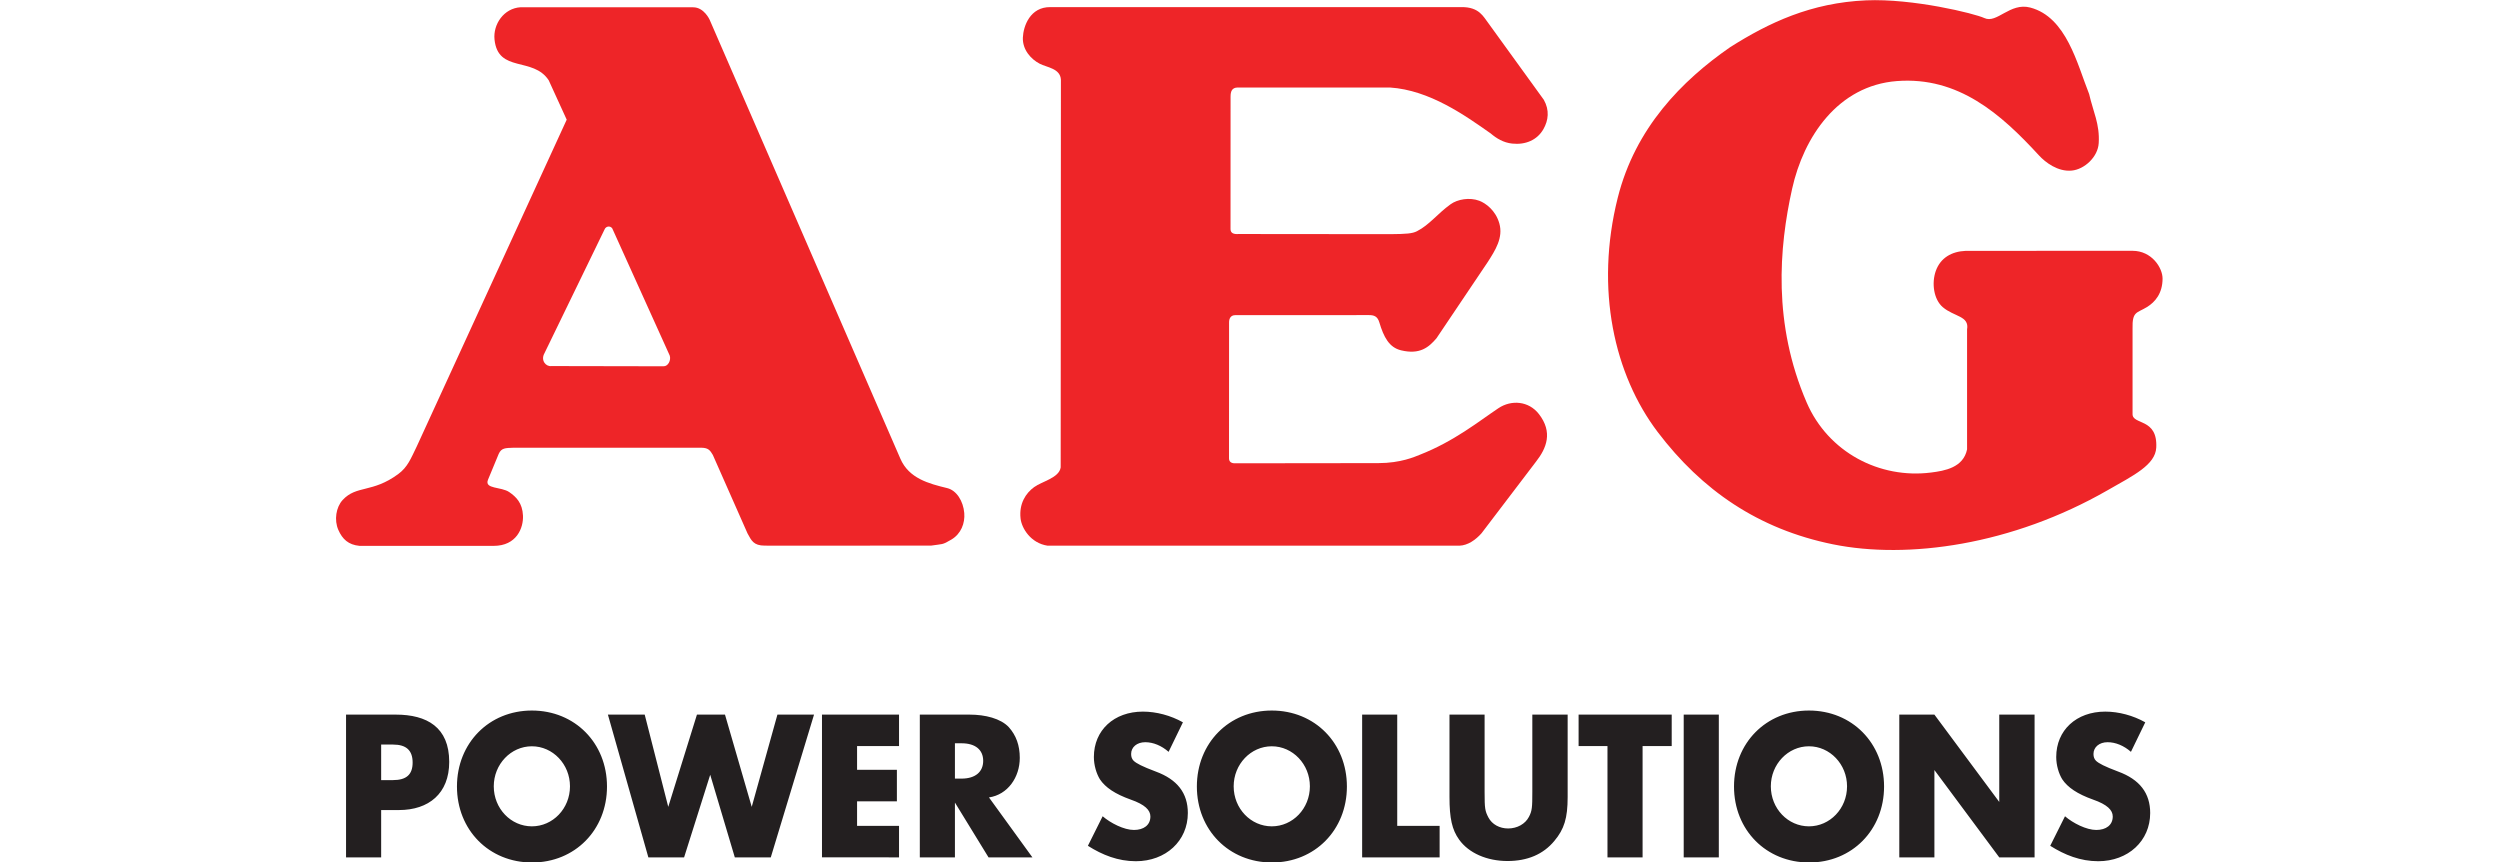
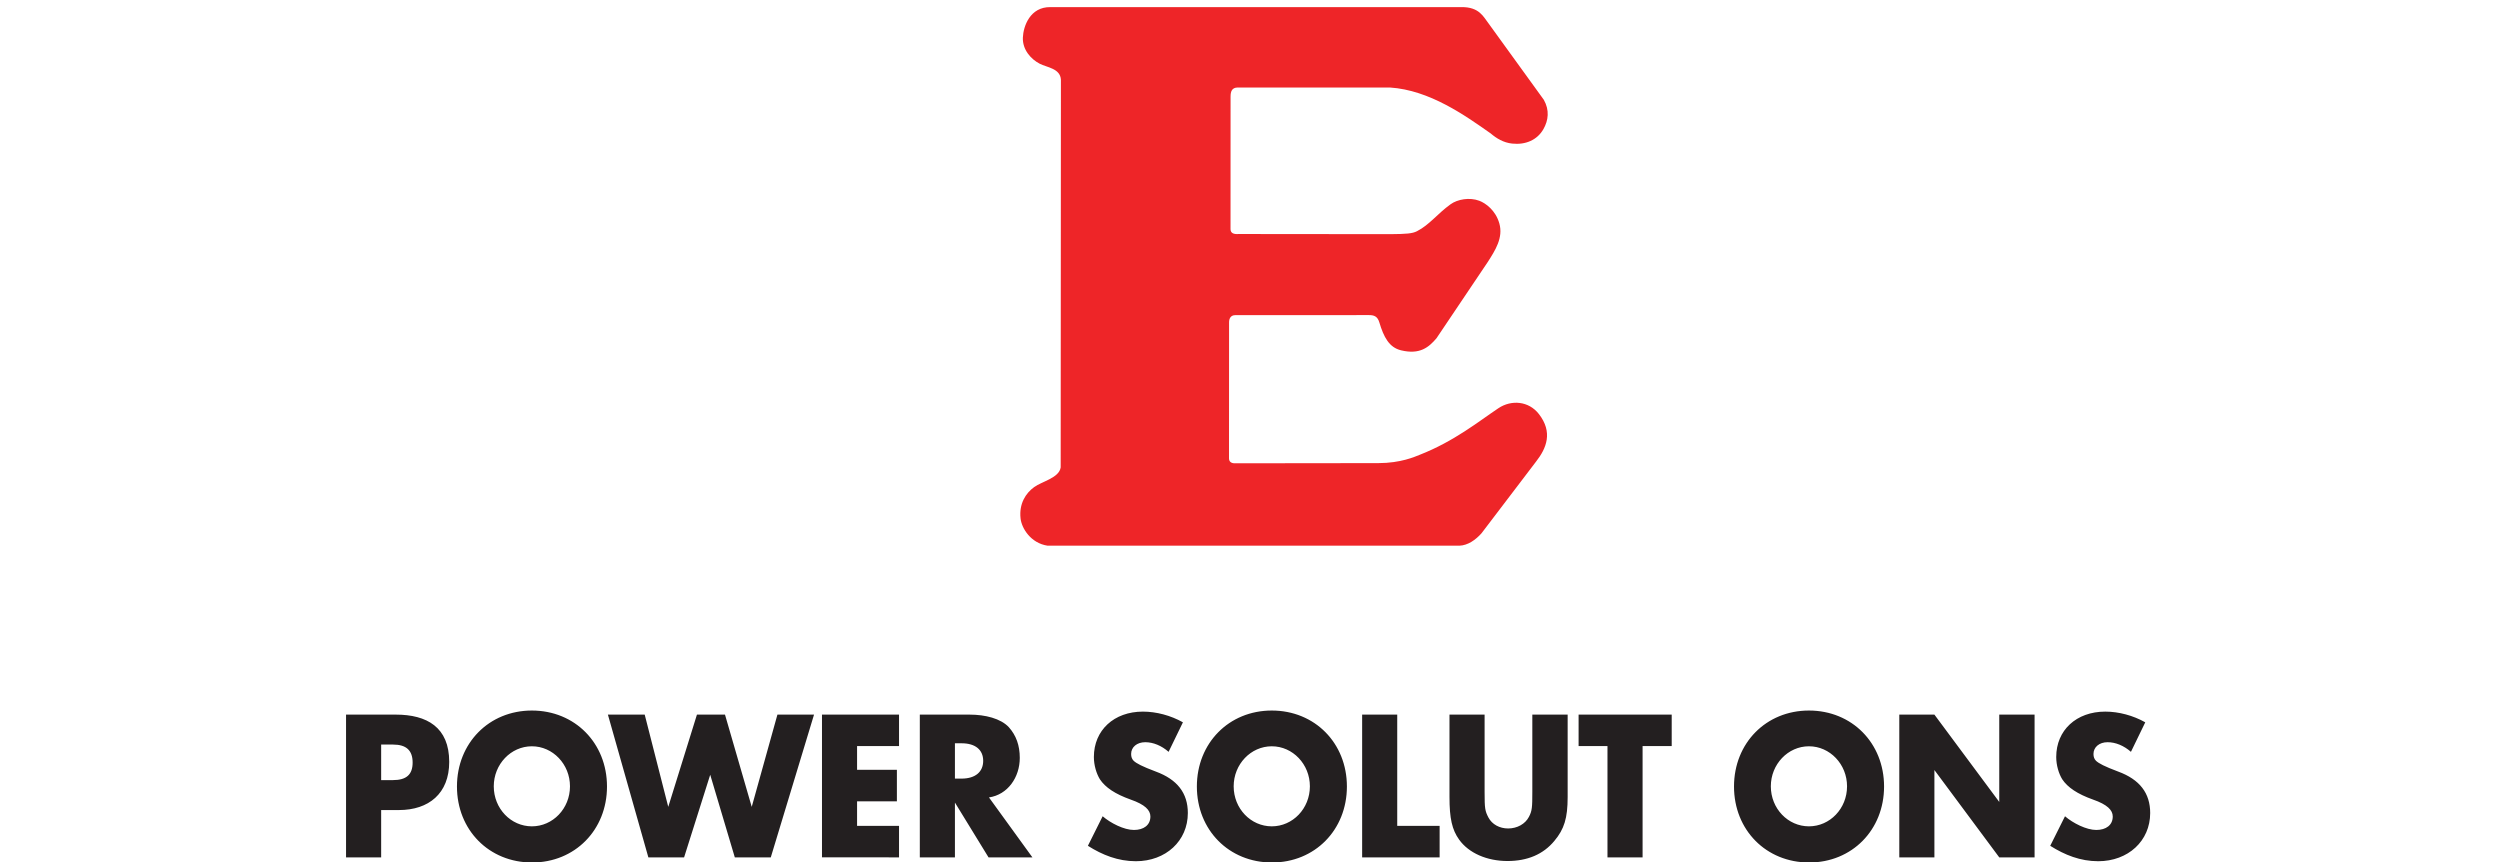
<svg xmlns="http://www.w3.org/2000/svg" xmlns:xlink="http://www.w3.org/1999/xlink" width="200" height="69" viewBox="4.999 5 500.002 236.089">
  <g transform="matrix(5.86 0 0 -5.86 -2645.88 654.618)">
    <defs>
-       <path id="a" d="M452.339 70.564h85.319v40.285h-85.319V70.564z" />
-     </defs>
+       </defs>
    <clipPath id="b">
      <use xlink:href="#a" overflow="visible" />
    </clipPath>
    <g clip-path="url(#b)">
-       <path d="M469.018 110.515c.512.005.773-.583.773-.583l8.91-20.505c.399-.916 1.319-1.161 2.184-1.37.442-.107.753-.61.799-1.166.04-.475-.151-.968-.596-1.235-.448-.268-.41-.201-.94-.284-.05-.007-7.78-.003-7.78-.003-.53 0-.625.24-.808.57l-1.62 3.665c-.122.202-.198.334-.53.338h-8.787c-.37-.014-.56-.004-.687-.29l-.502-1.212c-.17-.437.619-.31.999-.573.315-.218.612-.501.638-1.098.024-.573-.296-1.411-1.37-1.411h-6.265c-.521.05-.8.312-.991.747-.2.456-.11 1.057.203 1.396.644.699 1.383.32 2.59 1.207.449.328.594.73.868 1.289l7.007 15.269-.84 1.839c-.733 1.117-2.37.33-2.532 1.905-.073.702.429 1.465 1.227 1.508l8.05-.003zm-3.748-10.391c-.058.204-.328.2-.397-.003l-2.8-5.767c-.188-.336.073-.632.323-.597l5.236-.01c.224-.007.363.288.294.5l-2.656 5.877zM529.332 110.013c.588-.277 1.194.743 2.148.49 1.695-.45 2.19-2.644 2.748-4.041.189-.827.502-1.405.447-2.291-.037-.647-.668-1.228-1.263-1.283-.646-.06-1.224.378-1.531.713-1.77 1.926-3.756 3.687-6.63 3.469-2.767-.212-4.36-2.62-4.896-5.028-.616-2.766-.907-6.312.677-9.983 1.007-2.334 3.414-3.58 5.812-3.275.635.08 1.507.228 1.682 1.082v5.603c.114.635-.604.587-1.134 1.039-.426.364-.53 1.125-.326 1.695.218.606.732.908 1.397.936l7.793.002c.892 0 1.404-.787 1.402-1.303-.004-.685-.344-1.088-.728-1.324-.482-.294-.693-.195-.674-1.005v-3.983c-.02-.533 1.18-.175 1.107-1.578-.042-.811-1.071-1.303-2.27-1.99-4.473-2.567-9.344-3.235-12.827-2.528-3.495.71-6.132 2.532-8.191 5.246-2.024 2.667-2.941 6.663-1.865 10.948.819 3.258 2.995 5.467 5.246 7.026 1.817 1.153 3.788 2.078 6.35 2.19 2.18.096 5.078-.615 5.526-.827" fill="#ee2528" />
-     </g>
+       </g>
  </g>
  <path d="M312.843 6.948c4.987-.082 6.118 2.784 7.39 4.372l15.185 20.986c1.623 2.872 1.254 5.638-.088 8.022-1.706 3.007-4.917 4.372-8.579 3.974-2.397-.258-4.291-1.43-5.879-2.784-7.003-4.923-16.736-11.861-27.561-12.565h-41.715c-1.529.047-1.916 1.026-1.916 2.508l-.012 36.299c.035 1.084.896 1.389 2.192 1.295l41.562.041c4.395-.041 5.988-.153 7.261-.797 3.446-1.752 5.585-4.77 9.224-7.39 1.894-1.372 5.205-1.952 7.859-.956 1.723.651 4.465 2.602 5.485 6.207 1.107 3.909-1.114 7.349-3.177 10.566l-14.035 20.869c-2.104 2.461-4.548 4.547-9.699 3.293-3.252-.785-4.735-3.616-5.942-7.654-.498-1.676-1.482-1.987-2.825-1.987l-36.65.018c-1.189.012-1.682.926-1.652 2.028l-.018 37.149c0 .814.463 1.43 1.775 1.371l39.101-.047c6.147 0 10.039-1.77 11.299-2.268 9.481-3.704 16.216-9.189 21.561-12.758 3.563-2.379 8.304-1.986 11.081 1.583 3.881 4.976 2.104 9.359-.762 13.016l-14.943 19.639c-1.594 1.787-3.721 3.311-6.06 3.393H199.603c-4.641-.691-7.12-4.799-7.407-7.466-.446-4.038 1.424-6.915 3.727-8.579 2.139-1.56 6.851-2.509 7.255-5.393l.064-106.072c-.141-3.147-3.821-3.381-5.808-4.419-2.396-1.242-4.735-3.833-4.606-7.149.123-3.1 1.963-8.427 7.554-8.345h112.461z" fill="#ee2528" />
-   <path d="M20.456 208.807h-3.282v9.729h3.223c3.692 0 5.392-1.523 5.392-4.806 0-3.341-1.758-4.923-5.333-4.923m1.583 17.926h-4.864v12.952H7.563v-39.078h13.596c8.556 0 14.645 3.458 14.645 12.946 0 8.674-5.626 13.18-13.765 13.18M58.429 209.278c-5.743 0-10.431 4.917-10.431 10.959 0 6.089 4.688 10.953 10.431 10.953 5.744 0 10.432-4.864 10.432-10.953 0-6.042-4.688-10.959-10.432-10.959m.059 31.811c-11.78 0-20.564-8.902-20.564-20.799 0-11.891 8.785-20.798 20.505-20.798 11.774 0 20.564 8.907 20.564 20.798 0 11.897-8.79 20.799-20.505 20.799M123.825 239.684h-9.846l-6.733-22.615-7.15 22.615h-9.781L79.24 200.607h10.074l6.447 25.252 7.853-25.252h7.677l7.32 25.252 7.032-25.252h10.021l-11.839 39.077zM137.84 239.684v-39.076h21.091v8.608h-11.486v6.505h10.9v8.615h-10.9v6.733h11.486v8.614H137.84zM176.047 208.456h-1.817v9.67h1.817c3.75 0 5.919-1.823 5.919-4.864 0-3.047-2.169-4.806-5.919-4.806m7.384 31.23l-9.201-15.002v15.002h-9.611V200.61h13.655c4.219 0 8.492 1.049 10.719 3.451 1.992 2.228 2.989 4.982 2.989 8.381 0 5.327-3.282 10.08-8.433 10.836l11.891 16.408h-12.009zM223.749 240.738c-4.864 0-9.142-1.699-13.121-4.219l4.038-8.088c2.168 1.881 5.86 3.751 8.556 3.751s4.513-1.343 4.513-3.687c0-1.758-1.524-3.281-5.392-4.629-4.278-1.524-6.974-3.341-8.439-5.568-.932-1.523-1.641-3.809-1.641-6.094 0-7.32 5.509-12.418 13.42-12.418 3.692 0 7.619 1.055 10.953 2.93l-3.92 8.081c-1.934-1.699-4.22-2.637-6.388-2.637-2.285 0-3.868 1.348-3.868 3.224 0 .82.234 1.406.703 1.875.762.703 2.286 1.523 6.036 2.93 5.913 2.168 8.785 5.919 8.785 11.363.001 7.62-6.03 13.186-14.235 13.186M260.961 209.278c-5.744 0-10.432 4.917-10.432 10.959 0 6.089 4.688 10.953 10.432 10.953 5.742 0 10.432-4.864 10.432-10.953 0-6.042-4.69-10.959-10.432-10.959m.059 31.811c-11.78 0-20.564-8.902-20.564-20.799 0-11.891 8.785-20.798 20.506-20.798 11.773 0 20.563 8.907 20.563 20.798 0 11.897-8.79 20.799-20.505 20.799M285.696 239.684v-39.076h9.605v30.462h11.604v8.614h-21.209zM338.315 235.174c-3.048 3.691-7.385 5.509-12.834 5.509-5.621 0-10.602-2.169-13.239-5.86-1.934-2.695-2.638-5.802-2.638-11.662V200.61h9.611v21.15c0 4.623.117 5.209 1.055 7.026.997 1.875 3.048 2.989 5.393 2.989 2.455 0 4.682-1.231 5.678-3.166.879-1.641.938-2.637.938-6.85v-21.15h9.67v22.551c-.001 5.802-.939 8.791-3.634 12.014M362.461 209.219v30.469h-9.61v-30.469h-7.905v-8.615h25.486v8.615h-7.971zM373.717 200.609h9.611v39.076h-9.611v-39.076zM407.997 209.278c-5.743 0-10.432 4.917-10.432 10.959 0 6.089 4.688 10.953 10.432 10.953s10.431-4.864 10.431-10.953c0-6.042-4.688-10.959-10.431-10.959m.059 31.811c-11.78 0-20.57-8.902-20.57-20.799 0-11.891 8.79-20.798 20.512-20.798 11.773 0 20.563 8.907 20.563 20.798 0 11.897-8.79 20.799-20.505 20.799M460.091 239.684L442.34 215.78v23.904h-9.611v-39.076h9.611l17.751 23.904v-23.904h9.669v39.076h-9.669zM487.17 240.738c-4.864 0-9.142-1.699-13.127-4.219l4.044-8.088c2.168 1.881 5.86 3.751 8.556 3.751 2.696 0 4.513-1.343 4.513-3.687 0-1.758-1.523-3.281-5.392-4.629-4.278-1.524-6.974-3.341-8.439-5.568-.938-1.523-1.641-3.809-1.641-6.094 0-7.32 5.509-12.418 13.421-12.418 3.691 0 7.618 1.055 10.952 2.93l-3.92 8.081c-1.934-1.699-4.22-2.637-6.388-2.637-2.286 0-3.868 1.348-3.868 3.224 0 .82.234 1.406.703 1.875.762.703 2.286 1.523 6.036 2.93 5.919 2.168 8.785 5.919 8.785 11.363.001 7.62-6.03 13.186-14.235 13.186" fill="#231f20" />
+   <path d="M20.456 208.807h-3.282v9.729h3.223c3.692 0 5.392-1.523 5.392-4.806 0-3.341-1.758-4.923-5.333-4.923m1.583 17.926h-4.864v12.952H7.563v-39.078h13.596c8.556 0 14.645 3.458 14.645 12.946 0 8.674-5.626 13.18-13.765 13.18M58.429 209.278c-5.743 0-10.431 4.917-10.431 10.959 0 6.089 4.688 10.953 10.431 10.953 5.744 0 10.432-4.864 10.432-10.953 0-6.042-4.688-10.959-10.432-10.959m.059 31.811c-11.78 0-20.564-8.902-20.564-20.799 0-11.891 8.785-20.798 20.505-20.798 11.774 0 20.564 8.907 20.564 20.798 0 11.897-8.79 20.799-20.505 20.799M123.825 239.684h-9.846l-6.733-22.615-7.15 22.615h-9.781L79.24 200.607h10.074l6.447 25.252 7.853-25.252h7.677l7.32 25.252 7.032-25.252h10.021l-11.839 39.077zM137.84 239.684v-39.076h21.091v8.608h-11.486v6.505h10.9v8.615h-10.9v6.733h11.486v8.614H137.84zM176.047 208.456h-1.817v9.67h1.817c3.75 0 5.919-1.823 5.919-4.864 0-3.047-2.169-4.806-5.919-4.806m7.384 31.23l-9.201-15.002v15.002h-9.611V200.61h13.655c4.219 0 8.492 1.049 10.719 3.451 1.992 2.228 2.989 4.982 2.989 8.381 0 5.327-3.282 10.08-8.433 10.836l11.891 16.408h-12.009zM223.749 240.738c-4.864 0-9.142-1.699-13.121-4.219l4.038-8.088c2.168 1.881 5.86 3.751 8.556 3.751s4.513-1.343 4.513-3.687c0-1.758-1.524-3.281-5.392-4.629-4.278-1.524-6.974-3.341-8.439-5.568-.932-1.523-1.641-3.809-1.641-6.094 0-7.32 5.509-12.418 13.42-12.418 3.692 0 7.619 1.055 10.953 2.93l-3.92 8.081c-1.934-1.699-4.22-2.637-6.388-2.637-2.285 0-3.868 1.348-3.868 3.224 0 .82.234 1.406.703 1.875.762.703 2.286 1.523 6.036 2.93 5.913 2.168 8.785 5.919 8.785 11.363.001 7.62-6.03 13.186-14.235 13.186M260.961 209.278c-5.744 0-10.432 4.917-10.432 10.959 0 6.089 4.688 10.953 10.432 10.953 5.742 0 10.432-4.864 10.432-10.953 0-6.042-4.69-10.959-10.432-10.959m.059 31.811c-11.78 0-20.564-8.902-20.564-20.799 0-11.891 8.785-20.798 20.506-20.798 11.773 0 20.563 8.907 20.563 20.798 0 11.897-8.79 20.799-20.505 20.799M285.696 239.684v-39.076h9.605v30.462h11.604v8.614h-21.209zM338.315 235.174c-3.048 3.691-7.385 5.509-12.834 5.509-5.621 0-10.602-2.169-13.239-5.86-1.934-2.695-2.638-5.802-2.638-11.662V200.61h9.611v21.15c0 4.623.117 5.209 1.055 7.026.997 1.875 3.048 2.989 5.393 2.989 2.455 0 4.682-1.231 5.678-3.166.879-1.641.938-2.637.938-6.85v-21.15h9.67v22.551c-.001 5.802-.939 8.791-3.634 12.014M362.461 209.219v30.469h-9.61v-30.469h-7.905v-8.615h25.486v8.615h-7.971zM373.717 200.609h9.611v39.076v-39.076zM407.997 209.278c-5.743 0-10.432 4.917-10.432 10.959 0 6.089 4.688 10.953 10.432 10.953s10.431-4.864 10.431-10.953c0-6.042-4.688-10.959-10.431-10.959m.059 31.811c-11.78 0-20.57-8.902-20.57-20.799 0-11.891 8.79-20.798 20.512-20.798 11.773 0 20.563 8.907 20.563 20.798 0 11.897-8.79 20.799-20.505 20.799M460.091 239.684L442.34 215.78v23.904h-9.611v-39.076h9.611l17.751 23.904v-23.904h9.669v39.076h-9.669zM487.17 240.738c-4.864 0-9.142-1.699-13.127-4.219l4.044-8.088c2.168 1.881 5.86 3.751 8.556 3.751 2.696 0 4.513-1.343 4.513-3.687 0-1.758-1.523-3.281-5.392-4.629-4.278-1.524-6.974-3.341-8.439-5.568-.938-1.523-1.641-3.809-1.641-6.094 0-7.32 5.509-12.418 13.421-12.418 3.691 0 7.618 1.055 10.952 2.93l-3.92 8.081c-1.934-1.699-4.22-2.637-6.388-2.637-2.286 0-3.868 1.348-3.868 3.224 0 .82.234 1.406.703 1.875.762.703 2.286 1.523 6.036 2.93 5.919 2.168 8.785 5.919 8.785 11.363.001 7.62-6.03 13.186-14.235 13.186" fill="#231f20" />
</svg>